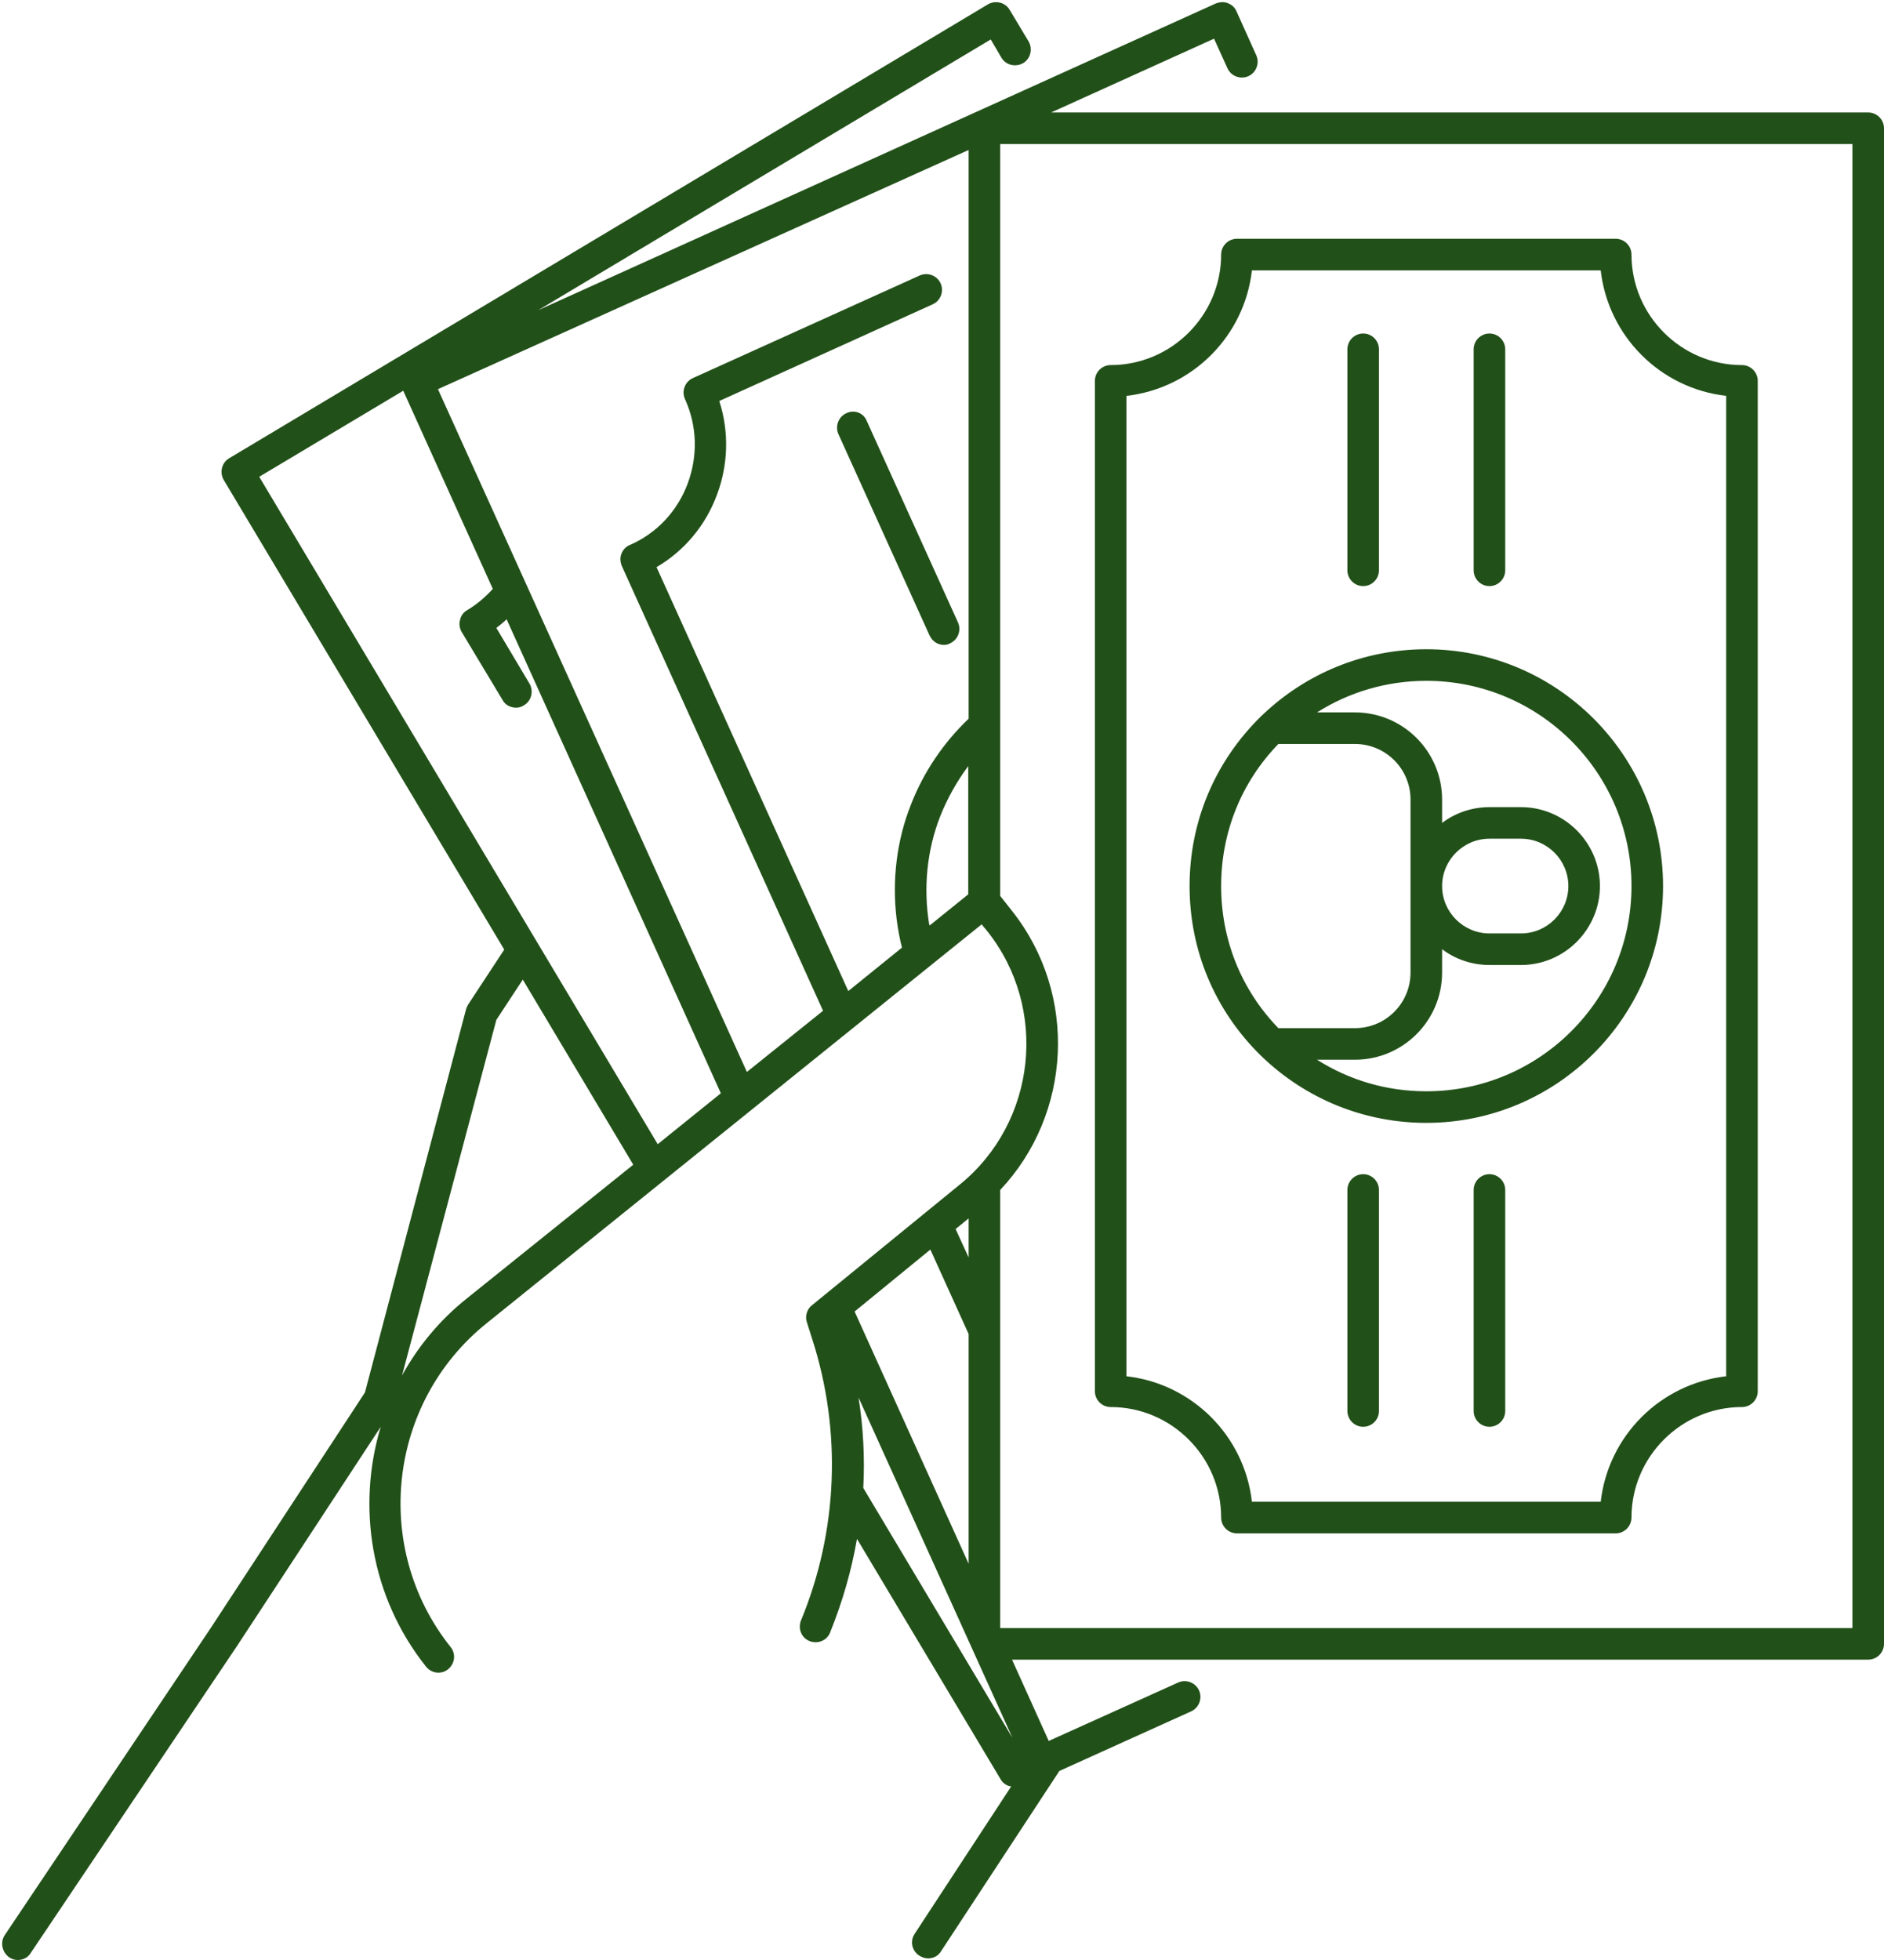
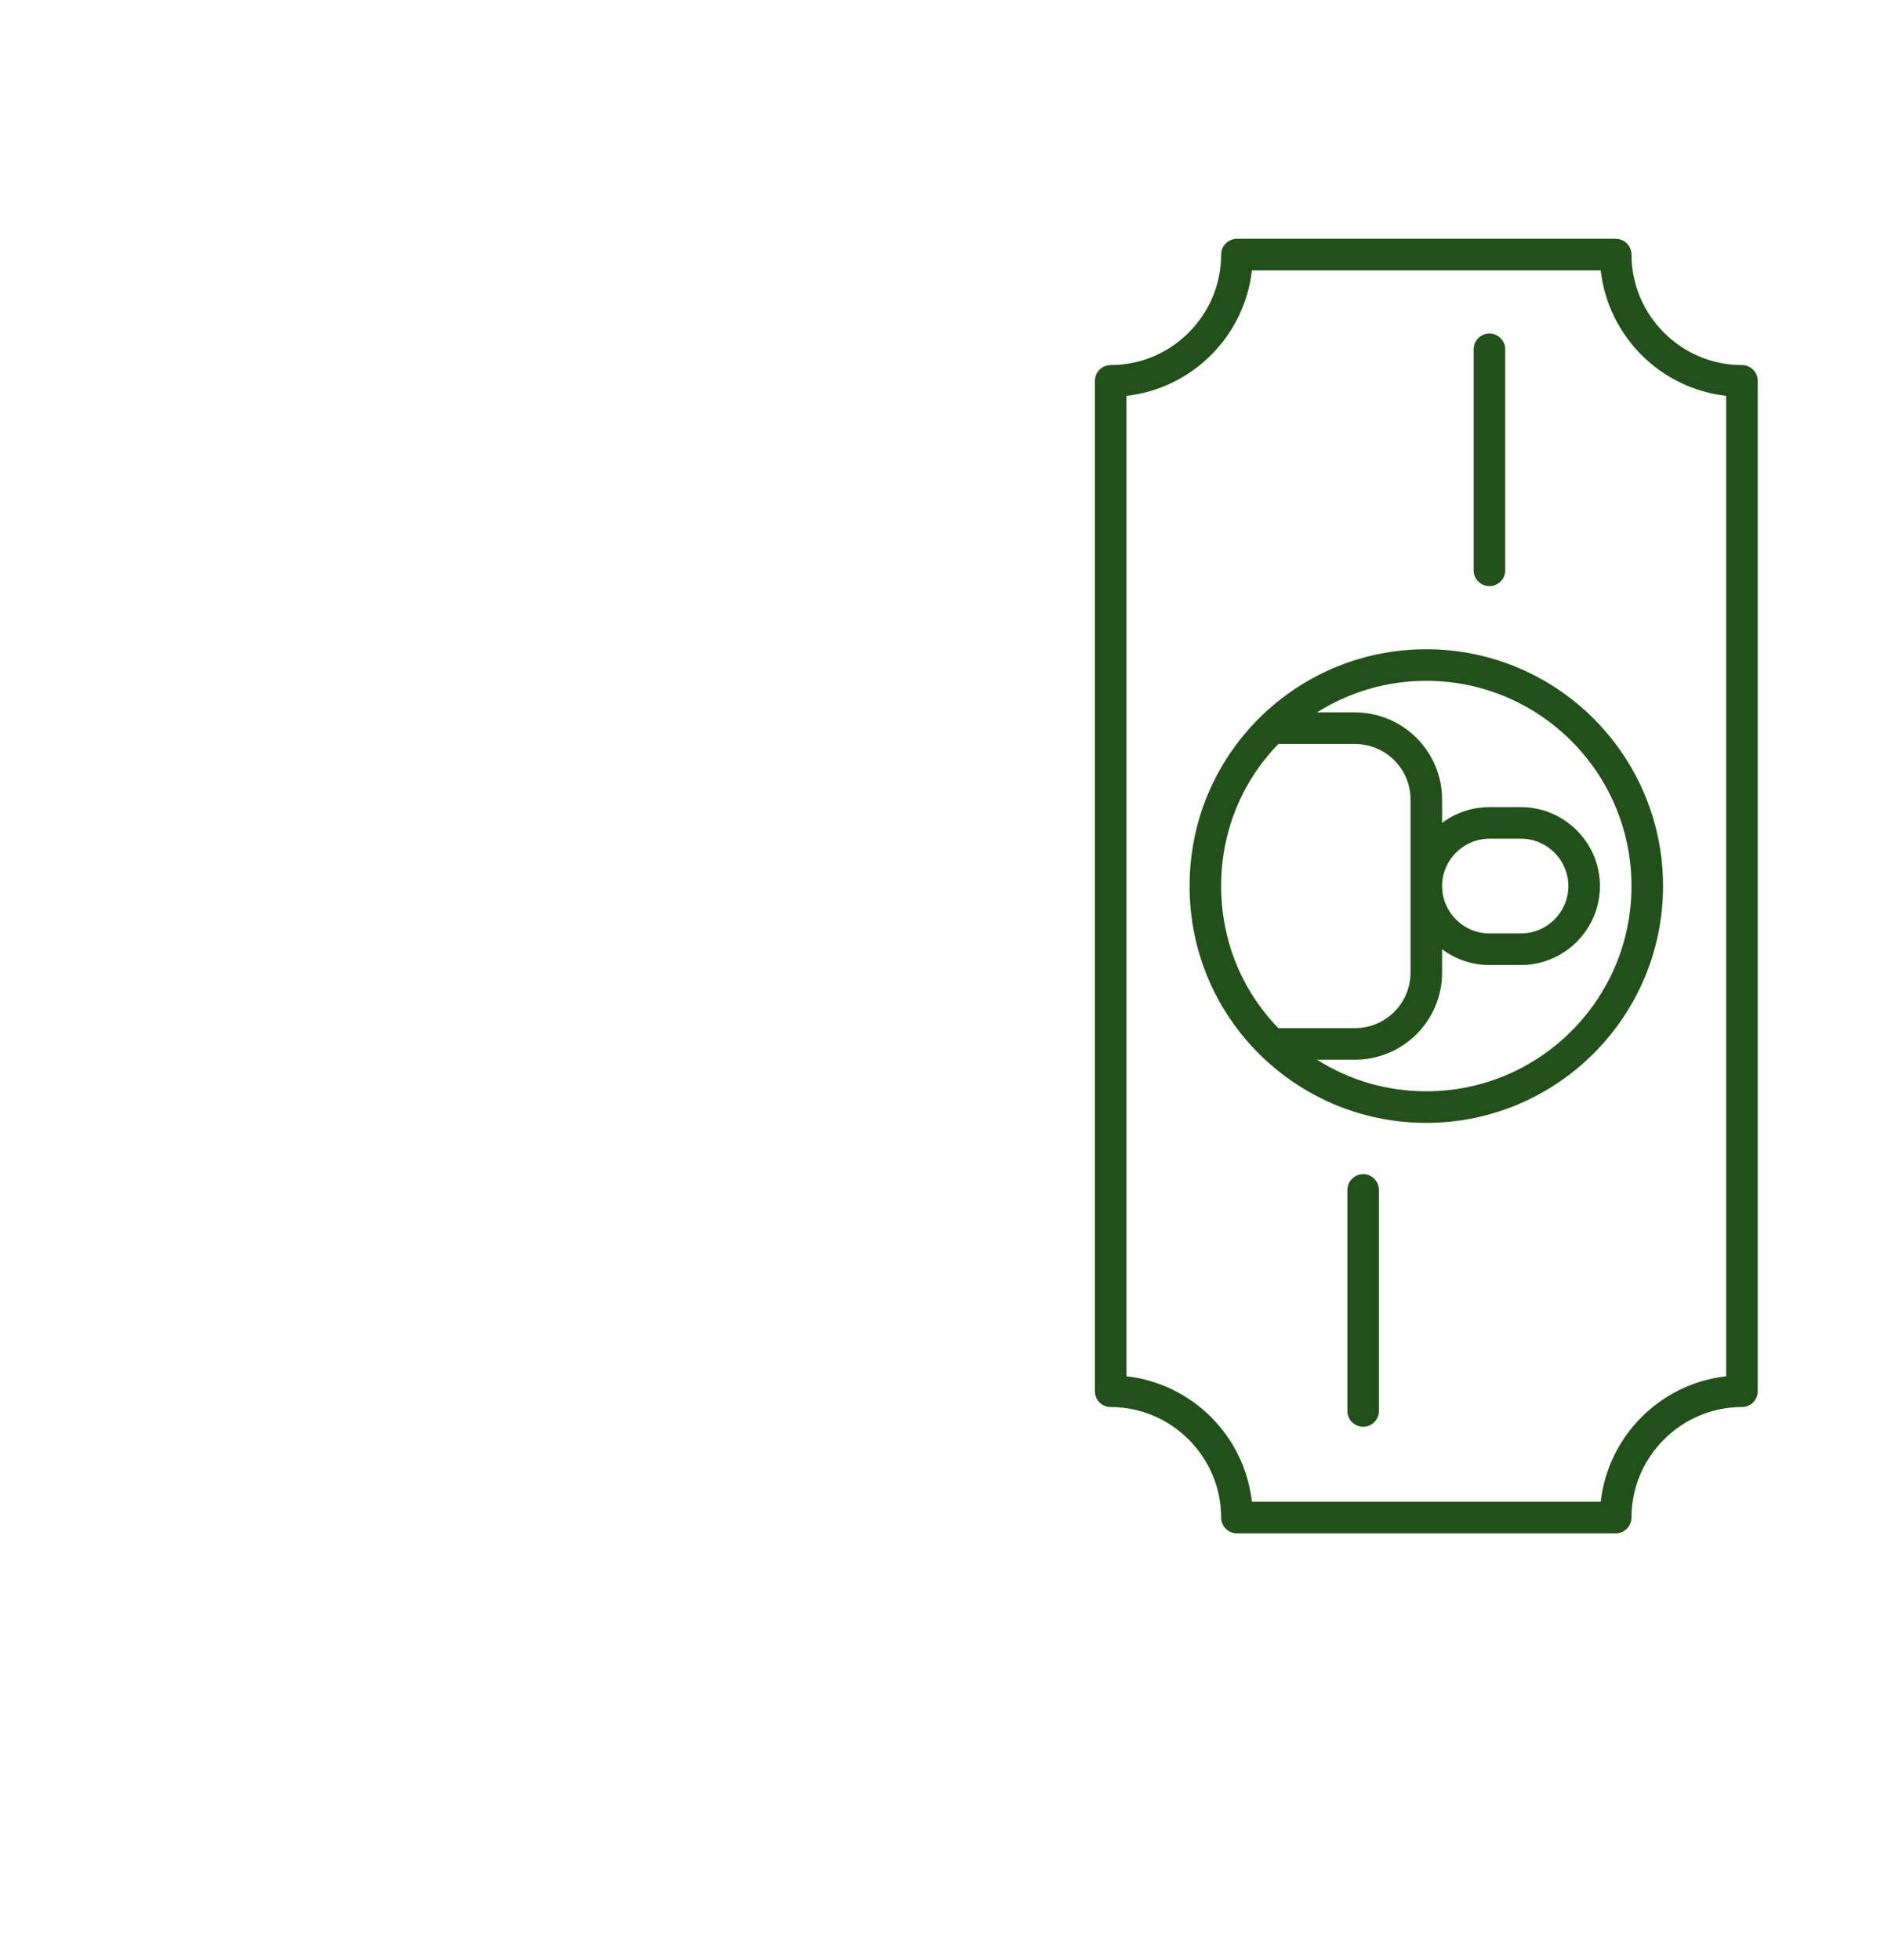
<svg xmlns="http://www.w3.org/2000/svg" fill="#225019" height="496.6" preserveAspectRatio="xMidYMid meet" version="1" viewBox="22.5 3.5 477.5 496.6" width="477.5" zoomAndPan="magnify">
  <g id="change1_1">
-     <path d="M237,108.2c-2,0.9-2.9,3.3-2,5.3l23.1,51c0.7,1.5,2.1,2.4,3.6,2.4c0.6,0,1.1-0.1,1.6-0.4c2-0.9,2.9-3.3,2-5.3l-23.1-51 C241.4,108.1,239,107.2,237,108.2z" />
-   </g>
+     </g>
  <g id="change1_2">
-     <path d="M496,32H288.9l41.3-18.7l3.4,7.5c0.9,2,3.3,2.9,5.3,2c2-0.9,2.9-3.3,2-5.3l-5-11.1c-0.4-1-1.2-1.7-2.2-2.1 c-1-0.4-2.1-0.3-3.1,0.1L158.9,82.1l114.7-68.6l2.7,4.6c1.1,1.9,3.6,2.5,5.5,1.4c1.9-1.1,2.5-3.6,1.4-5.5l-4.8-8 c-1.1-1.9-3.6-2.5-5.5-1.4l-192.3,115c-1.9,1.1-2.5,3.6-1.4,5.5l71.1,119l-9.2,14c-0.2,0.4-0.4,0.8-0.5,1.2L115,356.3L75.9,416 l-52.2,77.8c-1.2,1.8-0.7,4.3,1.1,5.6c0.7,0.5,1.5,0.7,2.2,0.7c1.3,0,2.6-0.6,3.3-1.8l52.3-77.8l36.4-55.5 c-6.1,20.2-2.6,43.1,11.5,60.8c0.8,1,2,1.5,3.1,1.5c0.9,0,1.8-0.3,2.5-0.9c1.7-1.4,2-3.9,0.6-5.6c-20-25.1-15.9-61.9,9.1-82 l125.5-101.1l1.4,1.7c15.6,19.6,12.5,48.4-6.9,64.2l-37.5,30.6c-1.3,1-1.8,2.8-1.3,4.3l1.3,4.1c7.6,23.4,6.6,48.8-2.8,71.5 c-0.8,2,0.1,4.4,2.2,5.2c2,0.8,4.4-0.1,5.2-2.2c3.1-7.7,5.4-15.6,6.8-23.7l36.4,60.9c0.5,0.9,1.4,1.6,2.5,1.8c0.1,0,0.1,0,0.2,0 l-24.5,37.4c-1.2,1.8-0.7,4.3,1.2,5.5c0.7,0.4,1.4,0.7,2.2,0.7c1.3,0,2.6-0.6,3.3-1.8l30-45.7l33.4-15.1c2-0.9,2.9-3.3,2-5.3 c-0.9-2-3.3-2.9-5.3-2l-32.8,14.8L279,424h217c2.2,0,4-1.8,4-4V36C500,33.8,498.2,32,496,32z M258.1,238c0-0.1,0-0.2-0.1-0.3 c-1.5-9.2-0.6-18.7,2.8-27.4c1.8-4.5,4.2-8.8,7.1-12.7v32.5L258.1,238z M268,185.6c-6.4,6.1-11.4,13.5-14.6,21.7 c-0.9,2.3-1.7,4.7-2.3,7.1c-2.4,9.6-2.4,19.6,0,29.2l-13.6,11l-48.6-107.4c7-4.1,12.4-10.5,15.3-18.3c2.9-7.7,3.1-16.1,0.6-23.8 l54.1-24.5c2-0.9,2.9-3.3,2-5.3c-0.9-2-3.3-2.9-5.3-2l-57.5,26c-2,0.9-2.9,3.3-2,5.3c3.1,6.8,3.3,14.4,0.7,21.4 c-2.6,7-7.8,12.6-14.7,15.6c-1,0.4-1.7,1.2-2.1,2.2c-0.4,1-0.3,2.1,0.1,3.1l51,112.7l-19.3,15.5l-78.3-173L268,41.5V185.6z M124.7,102.5l22.7,50.2c-1.9,2.1-4,3.9-6.5,5.4c-0.9,0.5-1.6,1.4-1.8,2.5c-0.3,1-0.1,2.1,0.4,3l10.4,17.3c0.7,1.3,2.1,1.9,3.4,1.9 c0.7,0,1.4-0.2,2-0.6c1.9-1.1,2.5-3.6,1.4-5.5l-8.4-14.1c0.9-0.7,1.8-1.4,2.6-2.2l54.3,120.1l-16,12.9L88.2,124.3L124.7,102.5z M140.8,332.5c-6.9,5.5-12.4,12.2-16.4,19.5l23.9-90.1l6.7-10.2l28,46.9L140.8,332.5z M268,312.2v9.9l-3.3-7.2L268,312.2z M241.3,380.5c0.4-7.6,0-15.3-1.2-22.9l39,86.2L241.3,380.5z M239.1,335.8l19.2-15.7l9.7,21.4v58.2L239.1,335.8z M492,416H276V305 c18.1-19.2,19.8-49.5,3-70.7l-3-3.8V40h216V416z" />
-   </g>
+     </g>
  <g id="change1_3">
    <path d="M384,288c33.1,0,60-26.9,60-60s-26.9-60-60-60c-15.8,0-30.7,6.1-42,17.1c-11.6,11.4-18,26.6-18,42.9s6.4,31.5,18,42.9 C353.3,281.9,368.2,288,384,288z M436,228c0,28.7-23.3,52-52,52c-10,0-19.5-2.8-27.7-8h9.6c12.2,0,22.1-9.9,22.1-22.1V244 c3.3,2.5,7.5,4,12,4h8c11,0,20-9,20-20s-9-20-20-20h-8c-4.5,0-8.7,1.5-12,4v-5.9c0-12.2-9.9-22.1-22.1-22.1h-9.6 c8.2-5.2,17.8-8,27.7-8C412.7,176,436,199.3,436,228z M388,228c0-6.6,5.4-12,12-12h8c6.6,0,12,5.4,12,12s-5.4,12-12,12h-8 C393.4,240,388,234.6,388,228z M346.5,192h19.4c7.8,0,14.1,6.3,14.1,14.1v43.8c0,7.8-6.3,14.1-14.1,14.1h-19.4 c-9.4-9.7-14.5-22.4-14.5-36C332,214.4,337.1,201.7,346.5,192z" />
  </g>
  <g id="change1_4">
    <path d="M400,152c2.2,0,4-1.8,4-4V92c0-2.2-1.8-4-4-4s-4,1.8-4,4v56C396,150.2,397.8,152,400,152z" />
  </g>
  <g id="change1_5">
-     <path d="M368,152c2.2,0,4-1.8,4-4V92c0-2.2-1.8-4-4-4s-4,1.8-4,4v56C364,150.2,365.8,152,368,152z" />
-   </g>
+     </g>
  <g id="change1_6">
-     <path d="M400,301c-2.2,0-4,1.8-4,4v56c0,2.2,1.8,4,4,4s4-1.8,4-4v-56C404,302.8,402.2,301,400,301z" />
-   </g>
+     </g>
  <g id="change1_7">
    <path d="M368,301c-2.2,0-4,1.8-4,4v56c0,2.2,1.8,4,4,4s4-1.8,4-4v-56C372,302.8,370.2,301,368,301z" />
  </g>
  <g id="change1_8">
    <path d="M304,360c15.4,0,28,12.6,28,28c0,2.2,1.8,4,4,4h96c2.2,0,4-1.8,4-4c0-15.4,12.6-28,28-28c2.2,0,4-1.8,4-4V100 c0-2.2-1.8-4-4-4c-15.4,0-28-12.6-28-28c0-2.2-1.8-4-4-4h-96c-2.2,0-4,1.8-4,4c0,15.4-12.6,28-28,28c-2.2,0-4,1.8-4,4v256 C300,358.2,301.8,360,304,360z M308,103.8c16.7-1.9,29.9-15.1,31.8-31.8h88.4c1.9,16.7,15.1,29.9,31.8,31.8v248.4 c-16.7,1.9-29.9,15.1-31.8,31.8h-88.4c-1.9-16.7-15.1-29.9-31.8-31.8V103.8z" />
  </g>
</svg>